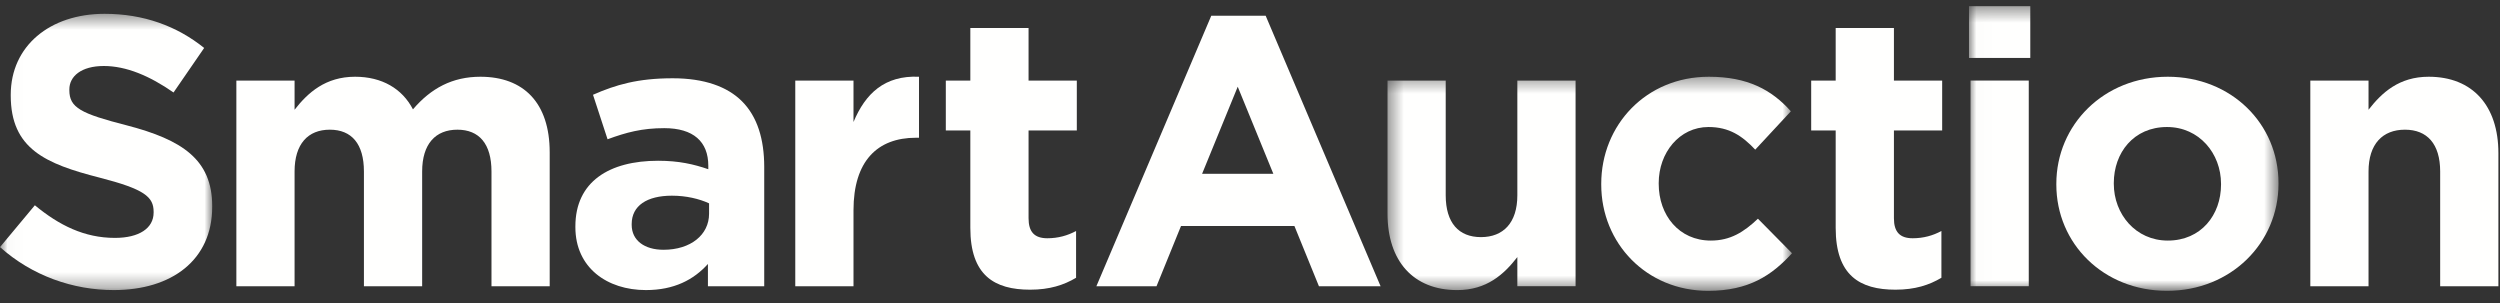
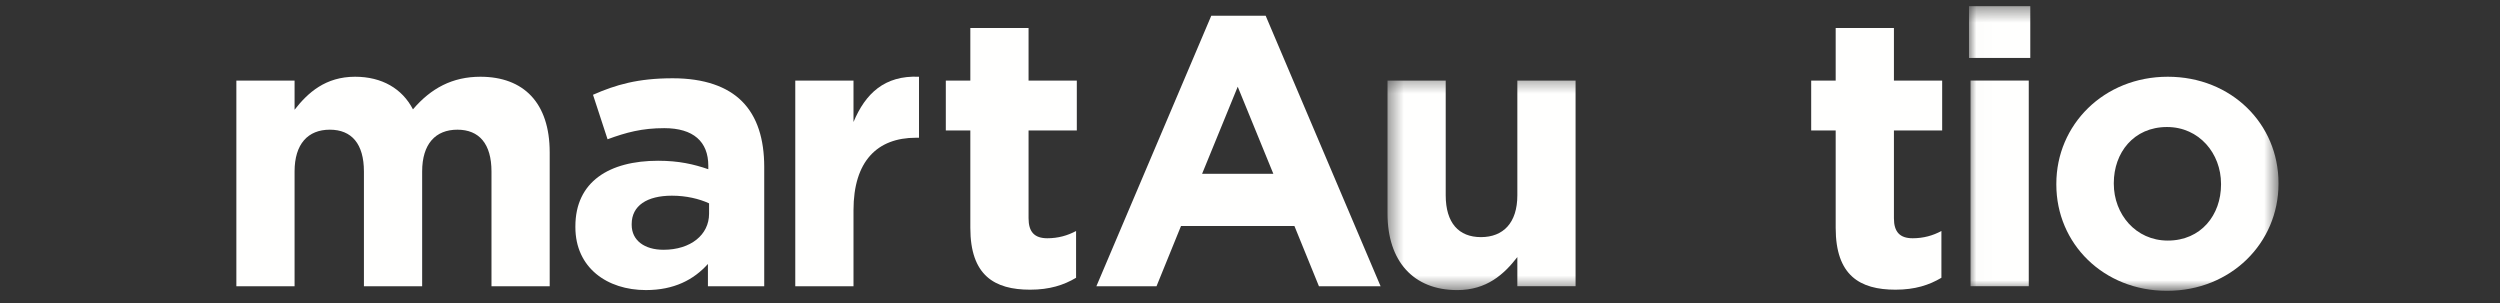
<svg xmlns="http://www.w3.org/2000/svg" xmlns:xlink="http://www.w3.org/1999/xlink" width="165px" height="20px" viewBox="0 0 165 20" version="1.1">
  <rect x="0" y="0" width="165" height="20" fill="#333333" stroke="none" />
  <title>B310C8B3-D6AB-45B5-8BCE-7BFA6E9EEB3E</title>
  <desc>Created with sketchtool.</desc>
  <defs>
-     <polygon id="path-1" points="0.028 0.444 14.006 0.444 14.006 18.677 0.028 18.677" />
    <polygon id="path-3" points="0.429 0.383 27.125 0.383 27.125 14.485 0.429 14.485" />
    <polygon id="path-5" points="0.01 0.407 20.438 0.407 20.438 19.167 0.01 19.167" />
  </defs>
  <g id="Symbols" stroke="none" stroke-width="1" fill="none" fill-rule="evenodd">
    <g id="header_all" transform="translate(-10, -22)">
      <g id="Group" transform="translate(10, 22)">
        <g id="Group-3" transform="translate(0, 0.468)">
          <mask id="mask-2" fill="white">
            <use xlink:href="#path-1" />
          </mask>
          <g id="Clip-2" />
          <path d="M0,15.84 L2.301,13.08 C3.894,14.396 5.561,15.233 7.585,15.233 C9.178,15.233 10.139,14.599 10.139,13.56 L10.139,13.51 C10.139,12.523 9.531,12.016 6.574,11.256 C3.009,10.345 0.709,9.357 0.709,5.837 L0.709,5.787 C0.709,2.571 3.286,0.444 6.902,0.444 C9.482,0.444 11.68,1.254 13.475,2.697 L11.453,5.636 C9.885,4.545 8.343,3.888 6.852,3.888 C5.36,3.888 4.577,4.572 4.577,5.433 L4.577,5.483 C4.577,6.648 5.335,7.028 8.394,7.813 C11.984,8.751 14.006,10.042 14.006,13.131 L14.006,13.181 C14.006,16.7 11.327,18.677 7.509,18.677 C4.828,18.677 2.125,17.739 0,15.84" id="Fill-1" fill="#FFFFFE" mask="url(#mask-2)" />
        </g>
        <path d="M15.6,5.318 L19.442,5.318 L19.442,7.243 C20.329,6.104 21.491,5.065 23.438,5.065 C25.208,5.065 26.547,5.85 27.255,7.217 C28.443,5.825 29.859,5.065 31.704,5.065 C34.561,5.065 36.28,6.787 36.28,10.054 L36.28,18.892 L32.438,18.892 L32.438,11.319 C32.438,9.496 31.628,8.559 30.188,8.559 C28.747,8.559 27.862,9.496 27.862,11.319 L27.862,18.892 L24.019,18.892 L24.019,11.319 C24.019,9.496 23.21,8.559 21.768,8.559 C20.329,8.559 19.442,9.496 19.442,11.319 L19.442,18.892 L15.6,18.892 L15.6,5.318" id="Fill-4" fill="#FFFFFE" />
        <path d="M37.975,14.991 L37.975,14.941 C37.975,11.978 40.226,10.61 43.436,10.61 C44.801,10.61 45.787,10.838 46.748,11.169 L46.748,10.94 C46.748,9.345 45.762,8.458 43.84,8.458 C42.375,8.458 41.337,8.737 40.099,9.192 L39.138,6.255 C40.629,5.597 42.097,5.166 44.397,5.166 C46.495,5.166 48.012,5.723 48.972,6.686 C49.985,7.698 50.439,9.192 50.439,11.016 L50.439,18.892 L46.723,18.892 L46.723,17.422 C45.787,18.461 44.498,19.145 42.628,19.145 C40.074,19.145 37.975,17.675 37.975,14.991 M46.799,14.105 L46.799,13.421 C46.142,13.118 45.282,12.915 44.346,12.915 C42.703,12.915 41.691,13.574 41.691,14.788 L41.691,14.84 C41.691,15.878 42.551,16.485 43.79,16.485 C45.585,16.485 46.799,15.497 46.799,14.105" id="Fill-5" fill="#FFFFFE" />
        <path d="M52.488,5.318 L56.331,5.318 L56.331,8.053 C57.113,6.179 58.379,4.964 60.654,5.065 L60.654,9.091 L60.452,9.091 C57.898,9.091 56.331,10.637 56.331,13.877 L56.331,18.892 L52.488,18.892 L52.488,5.318" id="Fill-6" fill="#FFFFFE" />
        <path d="M64.042,15.042 L64.042,8.611 L62.424,8.611 L62.424,5.318 L64.042,5.318 L64.042,1.849 L67.885,1.849 L67.885,5.318 L71.07,5.318 L71.07,8.611 L67.885,8.611 L67.885,14.409 C67.885,15.295 68.265,15.725 69.124,15.725 C69.831,15.725 70.464,15.548 71.021,15.245 L71.021,18.333 C70.211,18.815 69.276,19.119 67.986,19.119 C65.635,19.119 64.042,18.181 64.042,15.042" id="Fill-7" fill="#FFFFFE" />
        <path d="M79.944,1.039 L83.534,1.039 L91.119,18.892 L87.05,18.892 L85.431,14.915 L77.947,14.915 L76.33,18.892 L72.361,18.892 L79.944,1.039 Z M84.041,11.472 L81.69,5.723 L79.338,11.472 L84.041,11.472 Z" id="Fill-8" fill="#FFFFFE" />
        <g id="Group-12" transform="translate(91.147, 4.682)">
          <mask id="mask-4" fill="white">
            <use xlink:href="#path-3" />
          </mask>
          <g id="Clip-10" />
          <path d="M0.429,9.423 L0.429,0.637 L4.27,0.637 L4.27,8.207 C4.27,10.031 5.129,10.968 6.597,10.968 C8.063,10.968 8.998,10.031 8.998,8.207 L8.998,0.637 L12.841,0.637 L12.841,14.209 L8.998,14.209 L8.998,12.286 C8.114,13.424 6.977,14.464 5.029,14.464 C2.122,14.464 0.429,12.538 0.429,9.423" id="Fill-9" fill="#FFFFFE" mask="url(#mask-4)" />
-           <path d="M14.535,7.5 L14.535,7.448 C14.535,3.574 17.493,0.383 21.639,0.383 C24.194,0.383 25.785,1.245 27.05,2.663 L24.699,5.195 C23.84,4.284 22.98,3.701 21.614,3.701 C19.693,3.701 18.328,5.398 18.328,7.398 L18.328,7.448 C18.328,9.525 19.668,11.196 21.766,11.196 C23.055,11.196 23.941,10.639 24.877,9.753 L27.125,12.031 C25.811,13.475 24.294,14.513 21.589,14.513 C17.519,14.513 14.535,11.374 14.535,7.5" id="Fill-11" fill="#FFFFFE" mask="url(#mask-4)" />
        </g>
        <path d="M121.155,15.042 L121.155,8.611 L119.538,8.611 L119.538,5.318 L121.155,5.318 L121.155,1.849 L124.999,1.849 L124.999,5.318 L128.183,5.318 L128.183,8.611 L124.999,8.611 L124.999,14.409 C124.999,15.295 125.378,15.725 126.237,15.725 C126.944,15.725 127.578,15.548 128.133,15.245 L128.133,18.333 C127.324,18.815 126.39,19.119 125.1,19.119 C122.749,19.119 121.155,18.181 121.155,15.042" id="Fill-13" fill="#FFFFFE" />
        <g id="Group-17" transform="translate(129.943, 0)">
          <mask id="mask-6" fill="white">
            <use xlink:href="#path-5" />
          </mask>
          <g id="Clip-15" />
          <path d="M0.01,3.824 L4.056,3.824 L4.056,0.407 L0.01,0.407 L0.01,3.824 Z M0.112,18.89 L3.955,18.89 L3.955,5.317 L0.112,5.317 L0.112,18.89 Z" id="Fill-14" fill="#FFFFFE" mask="url(#mask-6)" />
          <path d="M5.775,12.181 L5.775,12.13 C5.775,8.231 8.91,5.065 13.132,5.065 C17.329,5.065 20.438,8.179 20.438,12.08 L20.438,12.13 C20.438,16.03 17.304,19.195 13.08,19.195 C8.885,19.195 5.775,16.08 5.775,12.181 M16.645,12.181 L16.645,12.13 C16.645,10.13 15.205,8.383 13.08,8.383 C10.881,8.383 9.568,10.079 9.568,12.08 L9.568,12.13 C9.568,14.13 11.008,15.878 13.132,15.878 C15.331,15.878 16.645,14.182 16.645,12.181" id="Fill-16" fill="#FFFFFE" mask="url(#mask-6)" />
        </g>
-         <path d="M152.481,5.318 L156.323,5.318 L156.323,7.243 C157.209,6.104 158.347,5.065 160.294,5.065 C163.201,5.065 164.894,6.99 164.894,10.104 L164.894,18.892 L161.051,18.892 L161.051,11.319 C161.051,9.496 160.192,8.559 158.725,8.559 C157.259,8.559 156.323,9.496 156.323,11.319 L156.323,18.892 L152.481,18.892 L152.481,5.318" id="Fill-18" fill="#FFFFFE" />
      </g>
    </g>
  </g>
</svg>